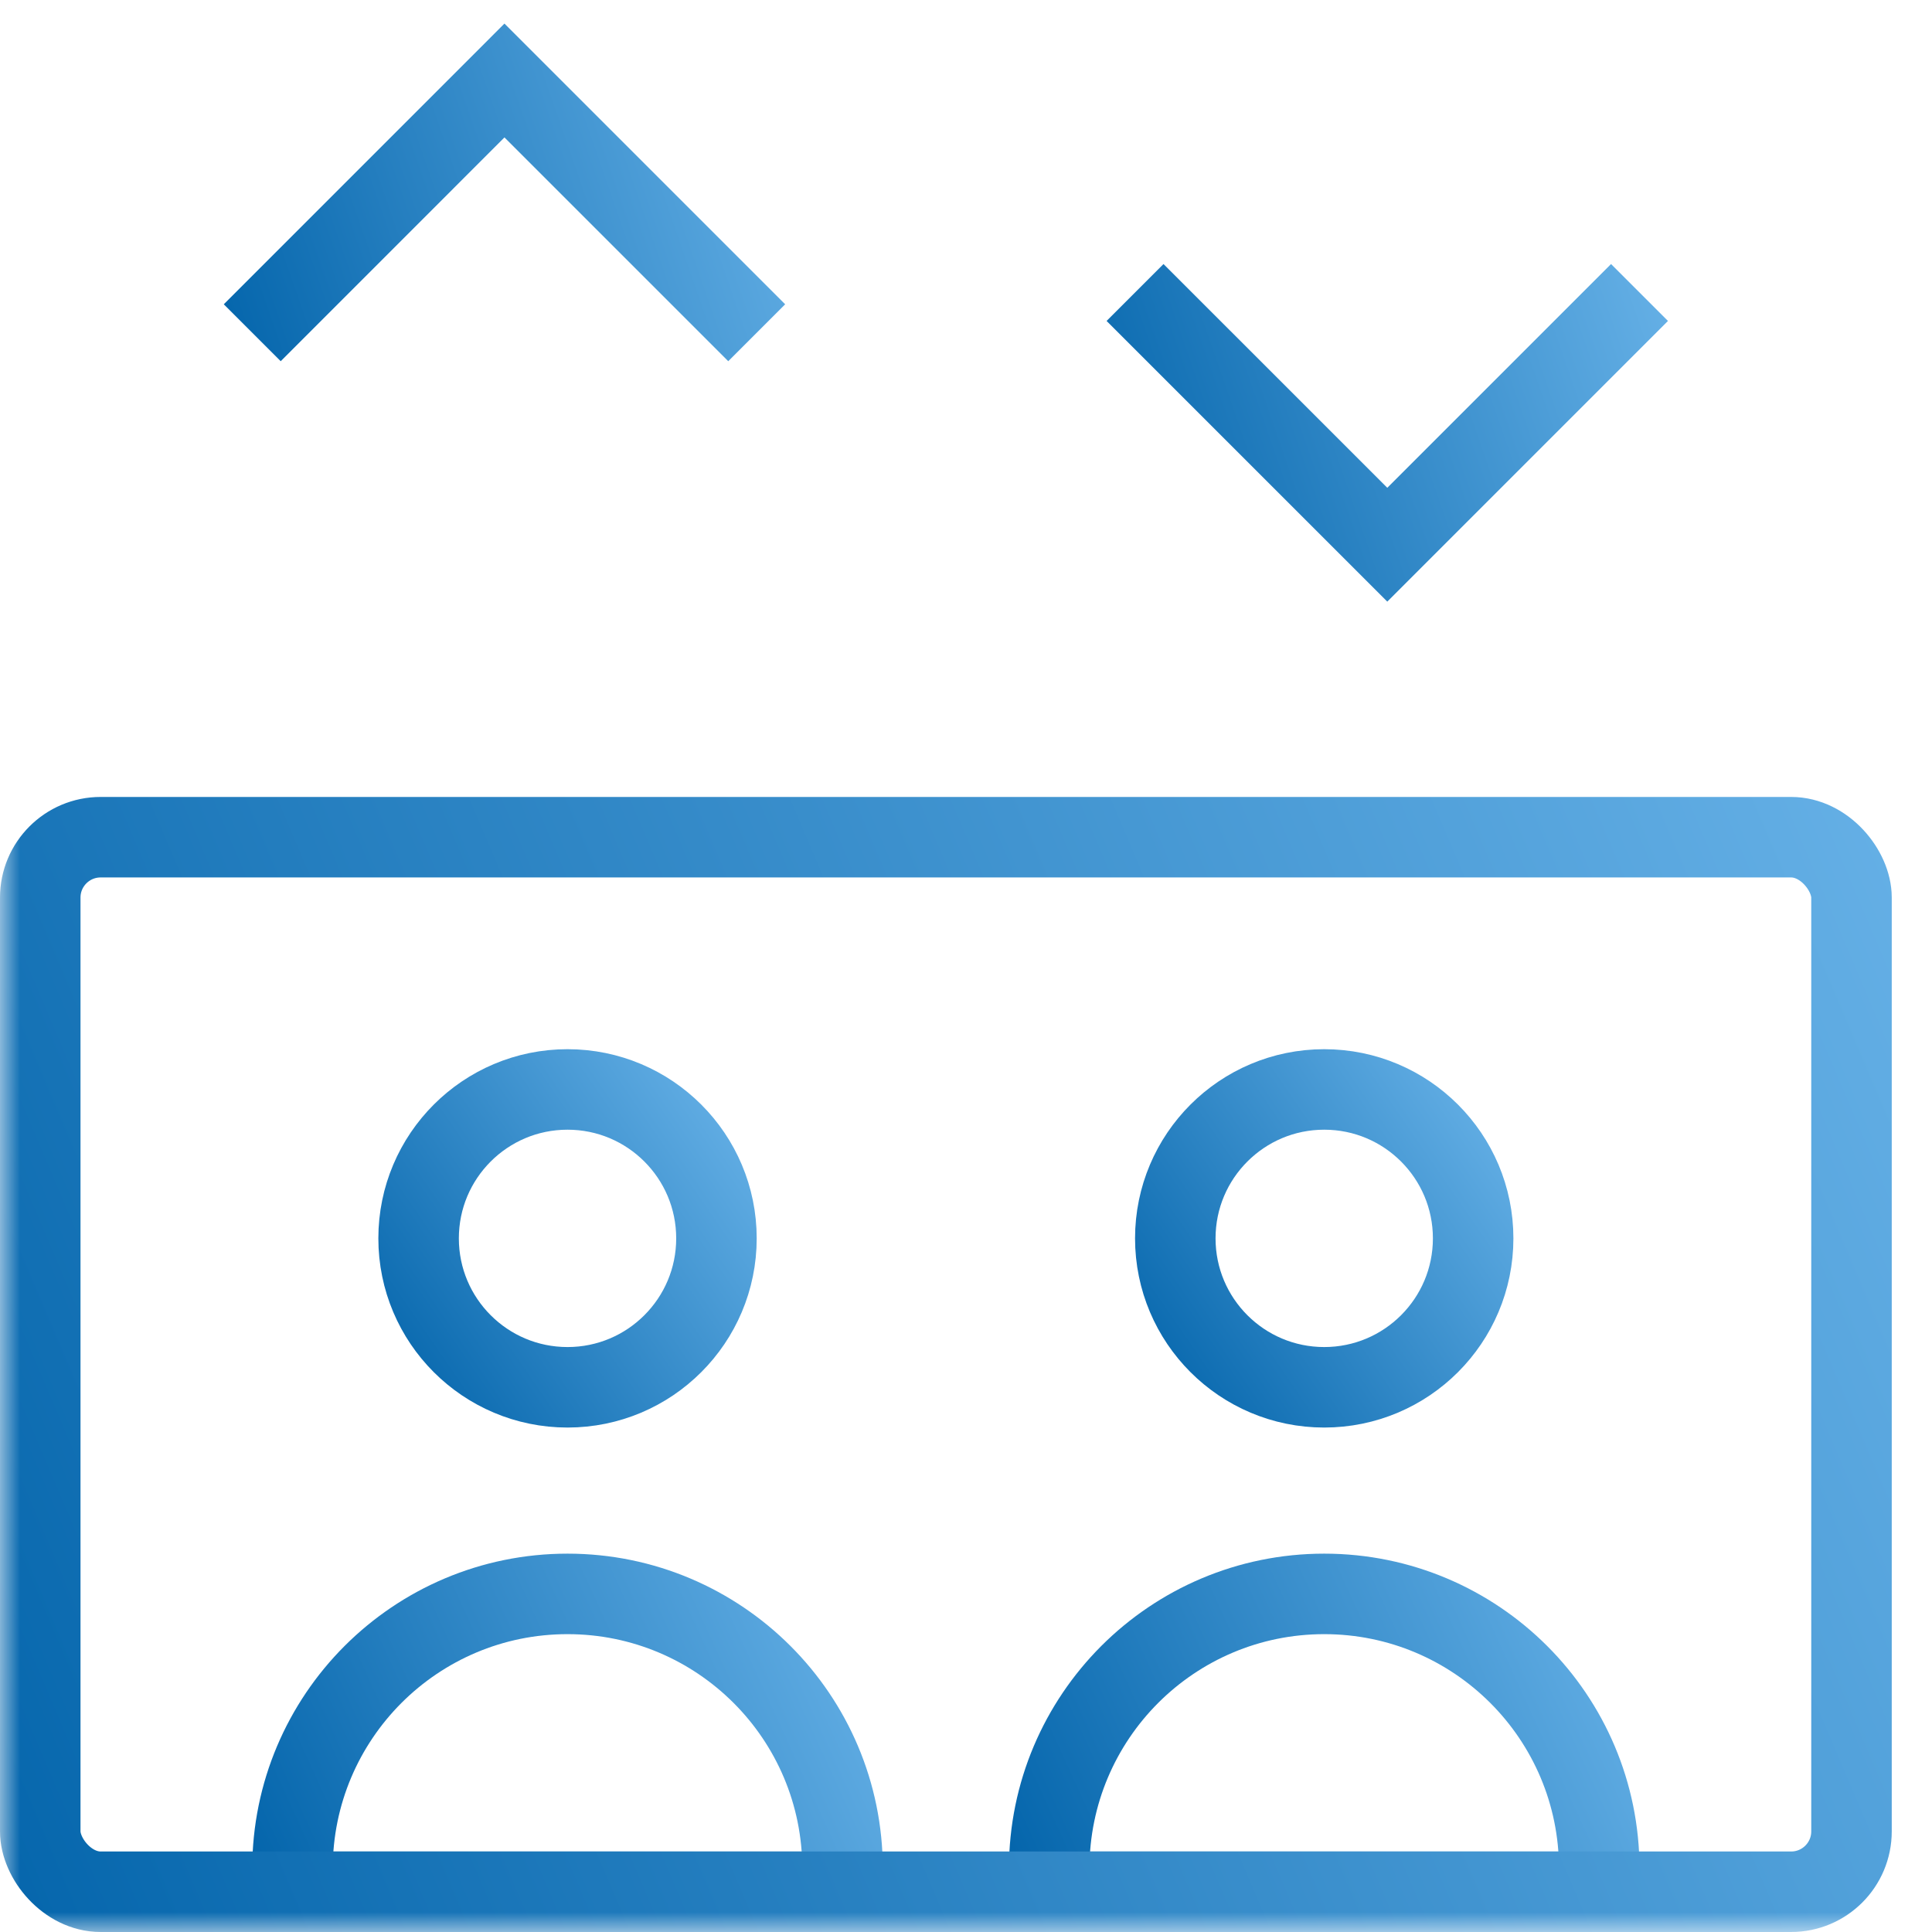
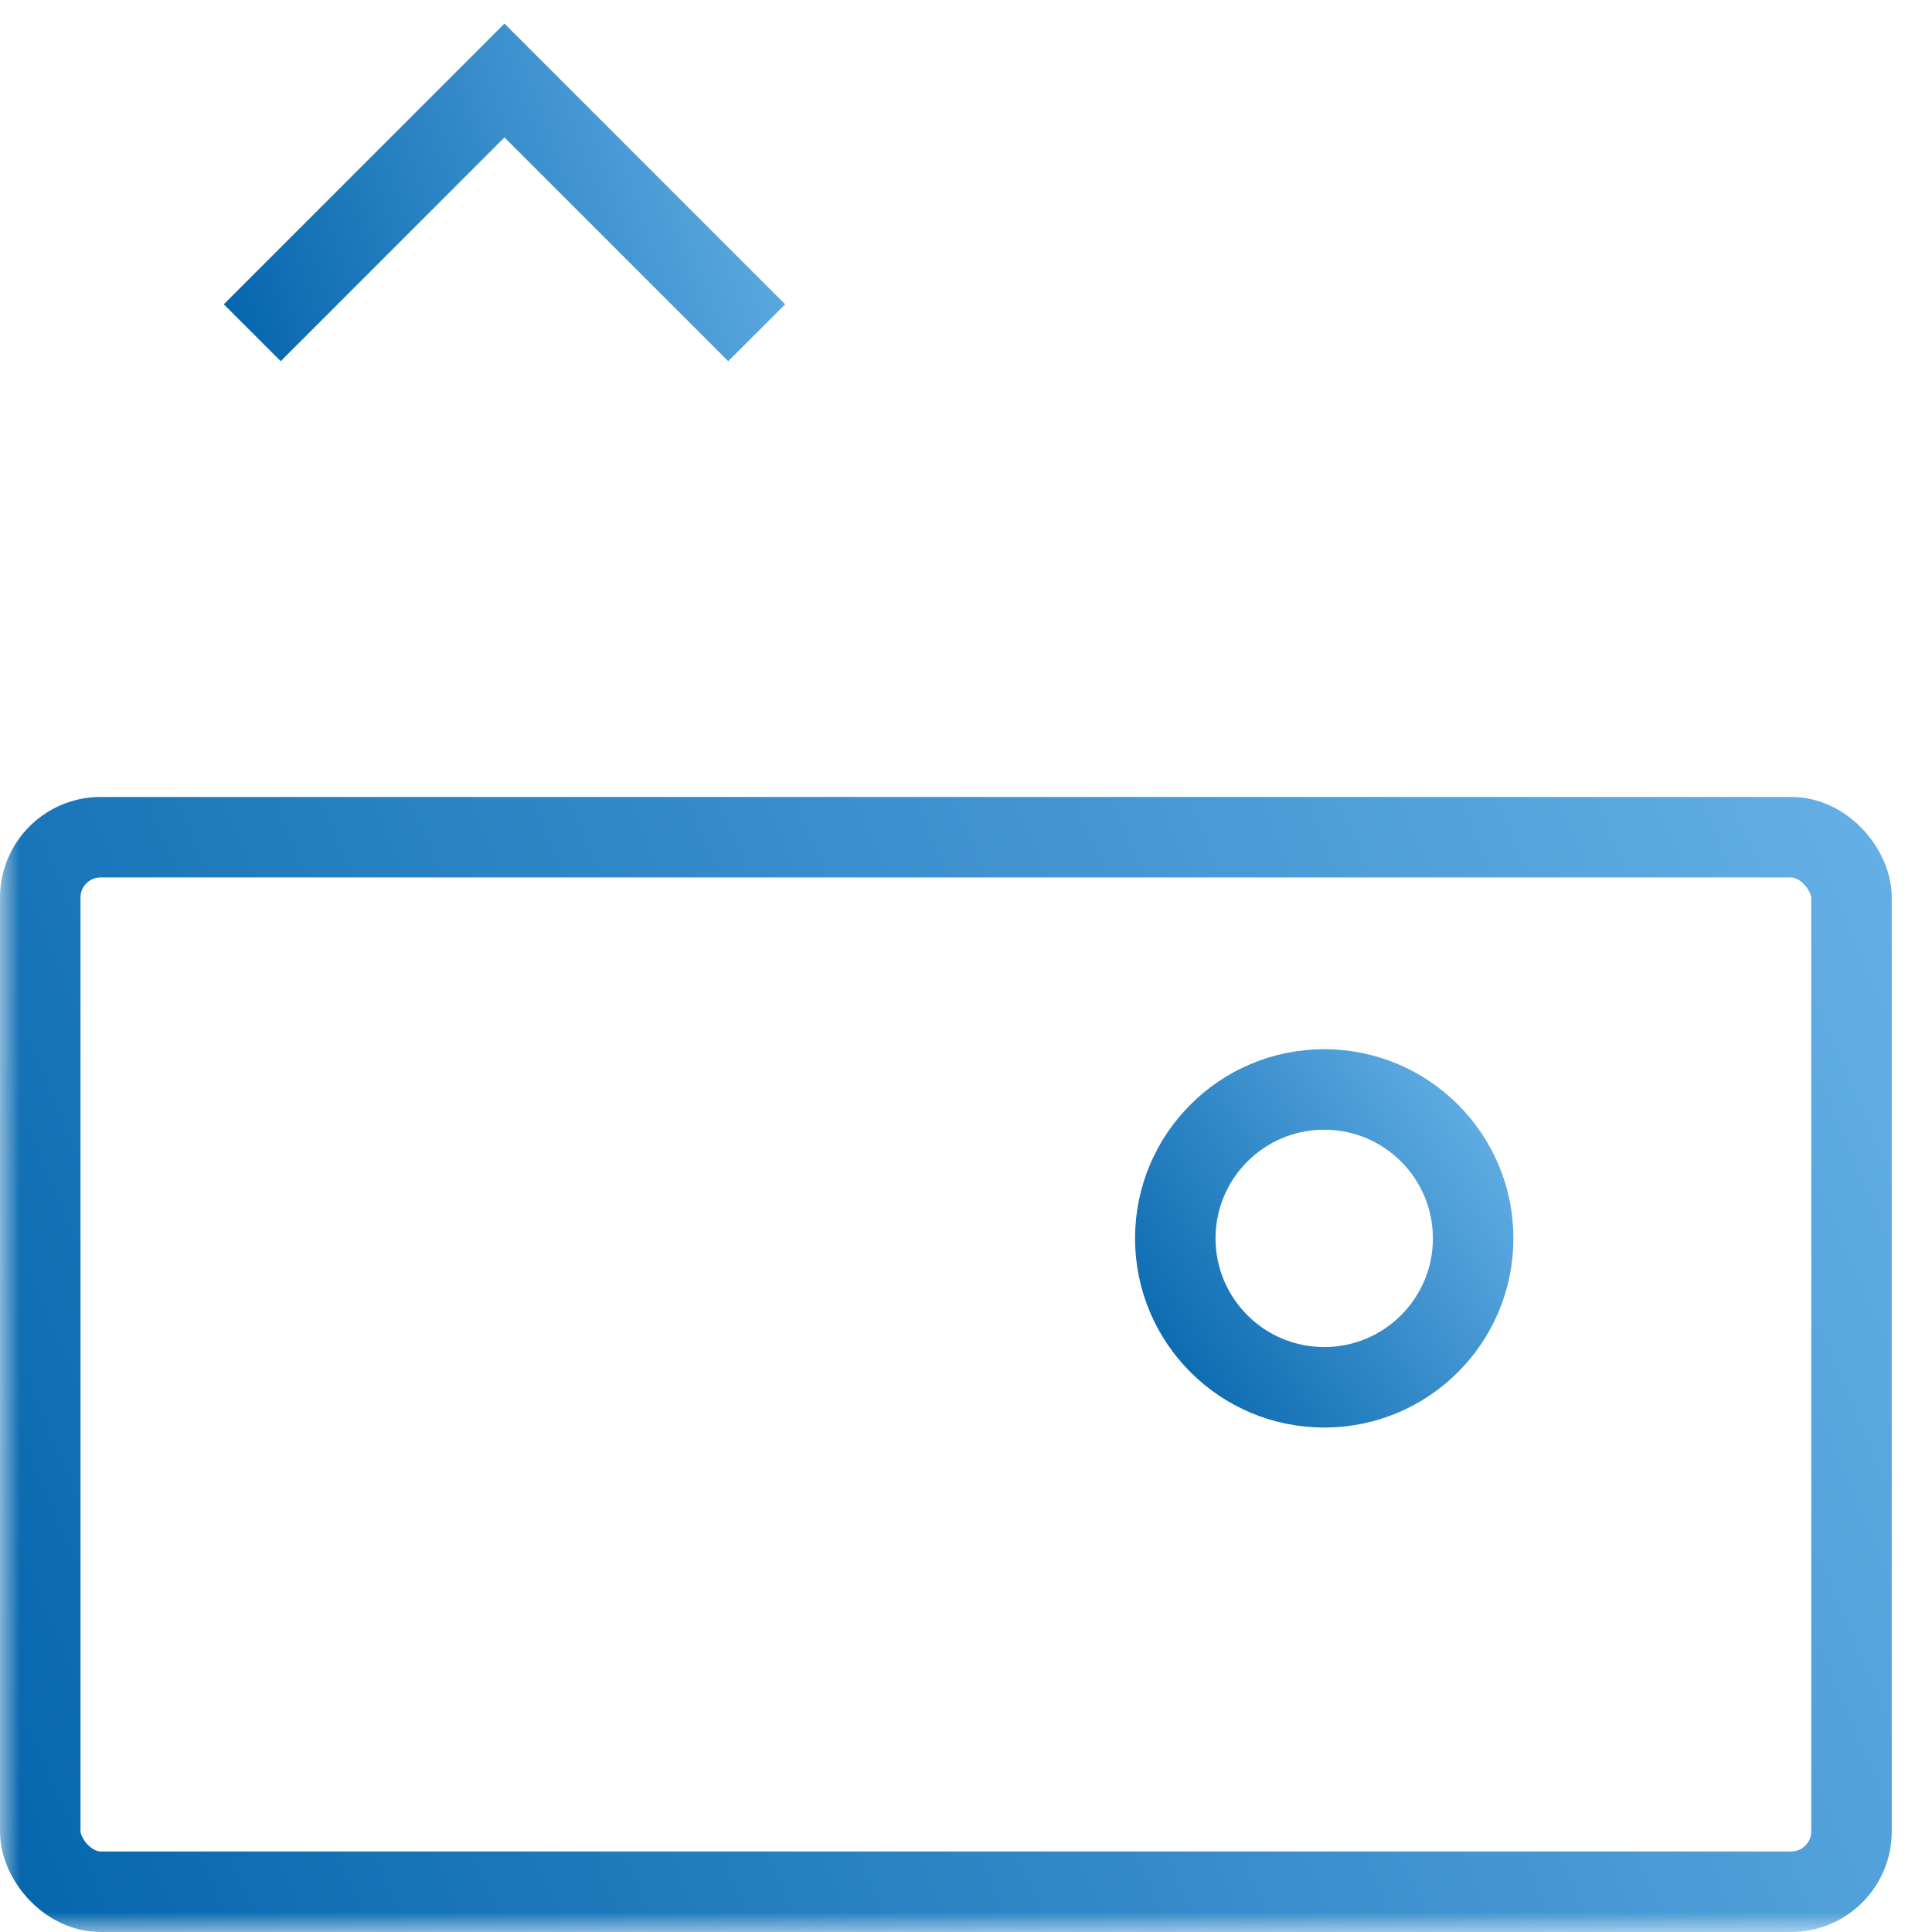
<svg xmlns="http://www.w3.org/2000/svg" xmlns:xlink="http://www.w3.org/1999/xlink" width="48" height="48" viewBox="0 0 48 48">
  <title>Lift</title>
  <defs>
    <rect id="path-1" x="0" y="0" width="48" height="48" />
    <linearGradient x1="52.147%" y1="0" x2="48.113%" y2="100%" id="linearGradient-3">
      <stop stop-color="#71b9ed" offset="0" />
      <stop stop-color="#0062a9" offset="100%" />
    </linearGradient>
    <linearGradient x1="127.303%" y1="37.5%" x2="-17.948%" y2="62.5%" id="linearGradient-4">
      <stop stop-color="#71b9ed" offset="0" />
      <stop stop-color="#0062a9" offset="100%" />
    </linearGradient>
    <linearGradient x1="127.303%" y1="0" x2="-17.948%" y2="100%" id="linearGradient-5">
      <stop stop-color="#71b9ed" offset="0" />
      <stop stop-color="#0062a9" offset="100%" />
    </linearGradient>
    <linearGradient x1="127.303%" y1="32%" x2="-17.948%" y2="68%" id="linearGradient-6">
      <stop stop-color="#71b9ed" offset="0" />
      <stop stop-color="#0062a9" offset="100%" />
    </linearGradient>
    <linearGradient x1="127.303%" y1="32%" x2="-17.948%" y2="68%" id="linearGradient-7">
      <stop stop-color="#71b9ed" offset="0" />
      <stop stop-color="#0062a9" offset="100%" />
    </linearGradient>
  </defs>
  <g id="Assets" stroke="none" stroke-width="1" fill="none" fill-rule="evenodd">
    <g id="Icons" transform="translate(-296, -161)">
      <g id="Lift" transform="translate(296, 161)">
        <mask id="mask-2" fill="#fff">
          <use xlink:href="#path-1" />
        </mask>
        <g id="Rectangle" />
        <g id="streamline-icon-lift-two-people@48x48" mask="url(#mask-2)" stroke-width="2">
          <g transform="translate(0, 1)">
            <line x1="12.533" y1="1" x2="12.533" y2="13.533" id="Path" stroke="url(#linearGradient-3)" />
            <path d="M18.8 7.267 12.533 1 6.267 7.267" id="Path" stroke="url(#linearGradient-4)" />
            <line x1="34.467" y1="12.533" x2="34.467" y2="0" id="Path" stroke="url(#linearGradient-3)" />
-             <path d="M40.733 6.267 34.467 12.533 28.2 6.267" id="Path" stroke="url(#linearGradient-4)" />
-             <circle id="Oval" stroke="url(#linearGradient-5)" cx="14.1" cy="29.767" r="3.7" />
-             <path d="M14.1 38.6c1.887.0 3.595.765 4.832 2.001 1.237 1.237 2.001 2.945 2.001 4.832V46H7.267V45.433c0-1.887.765-3.595 2.001-4.832C10.505 39.365 12.213 38.6 14.1 38.6z" id="Path" stroke="url(#linearGradient-6)" />
            <circle id="Oval" stroke="url(#linearGradient-5)" cx="32.9" cy="29.767" r="3.7" />
-             <path d="M32.9 38.6c1.887.0 3.595.765 4.832 2.001 1.237 1.237 2.001 2.945 2.001 4.832V46H26.067V45.433c0-1.887.765-3.595 2.001-4.832C29.305 39.365 31.013 38.6 32.9 38.6z" id="Path" stroke="url(#linearGradient-6)" />
            <rect id="Rectangle" stroke="url(#linearGradient-7)" x="1" y="19.8" width="45" height="26.2" rx="1.5" />
          </g>
        </g>
      </g>
    </g>
  </g>
</svg>